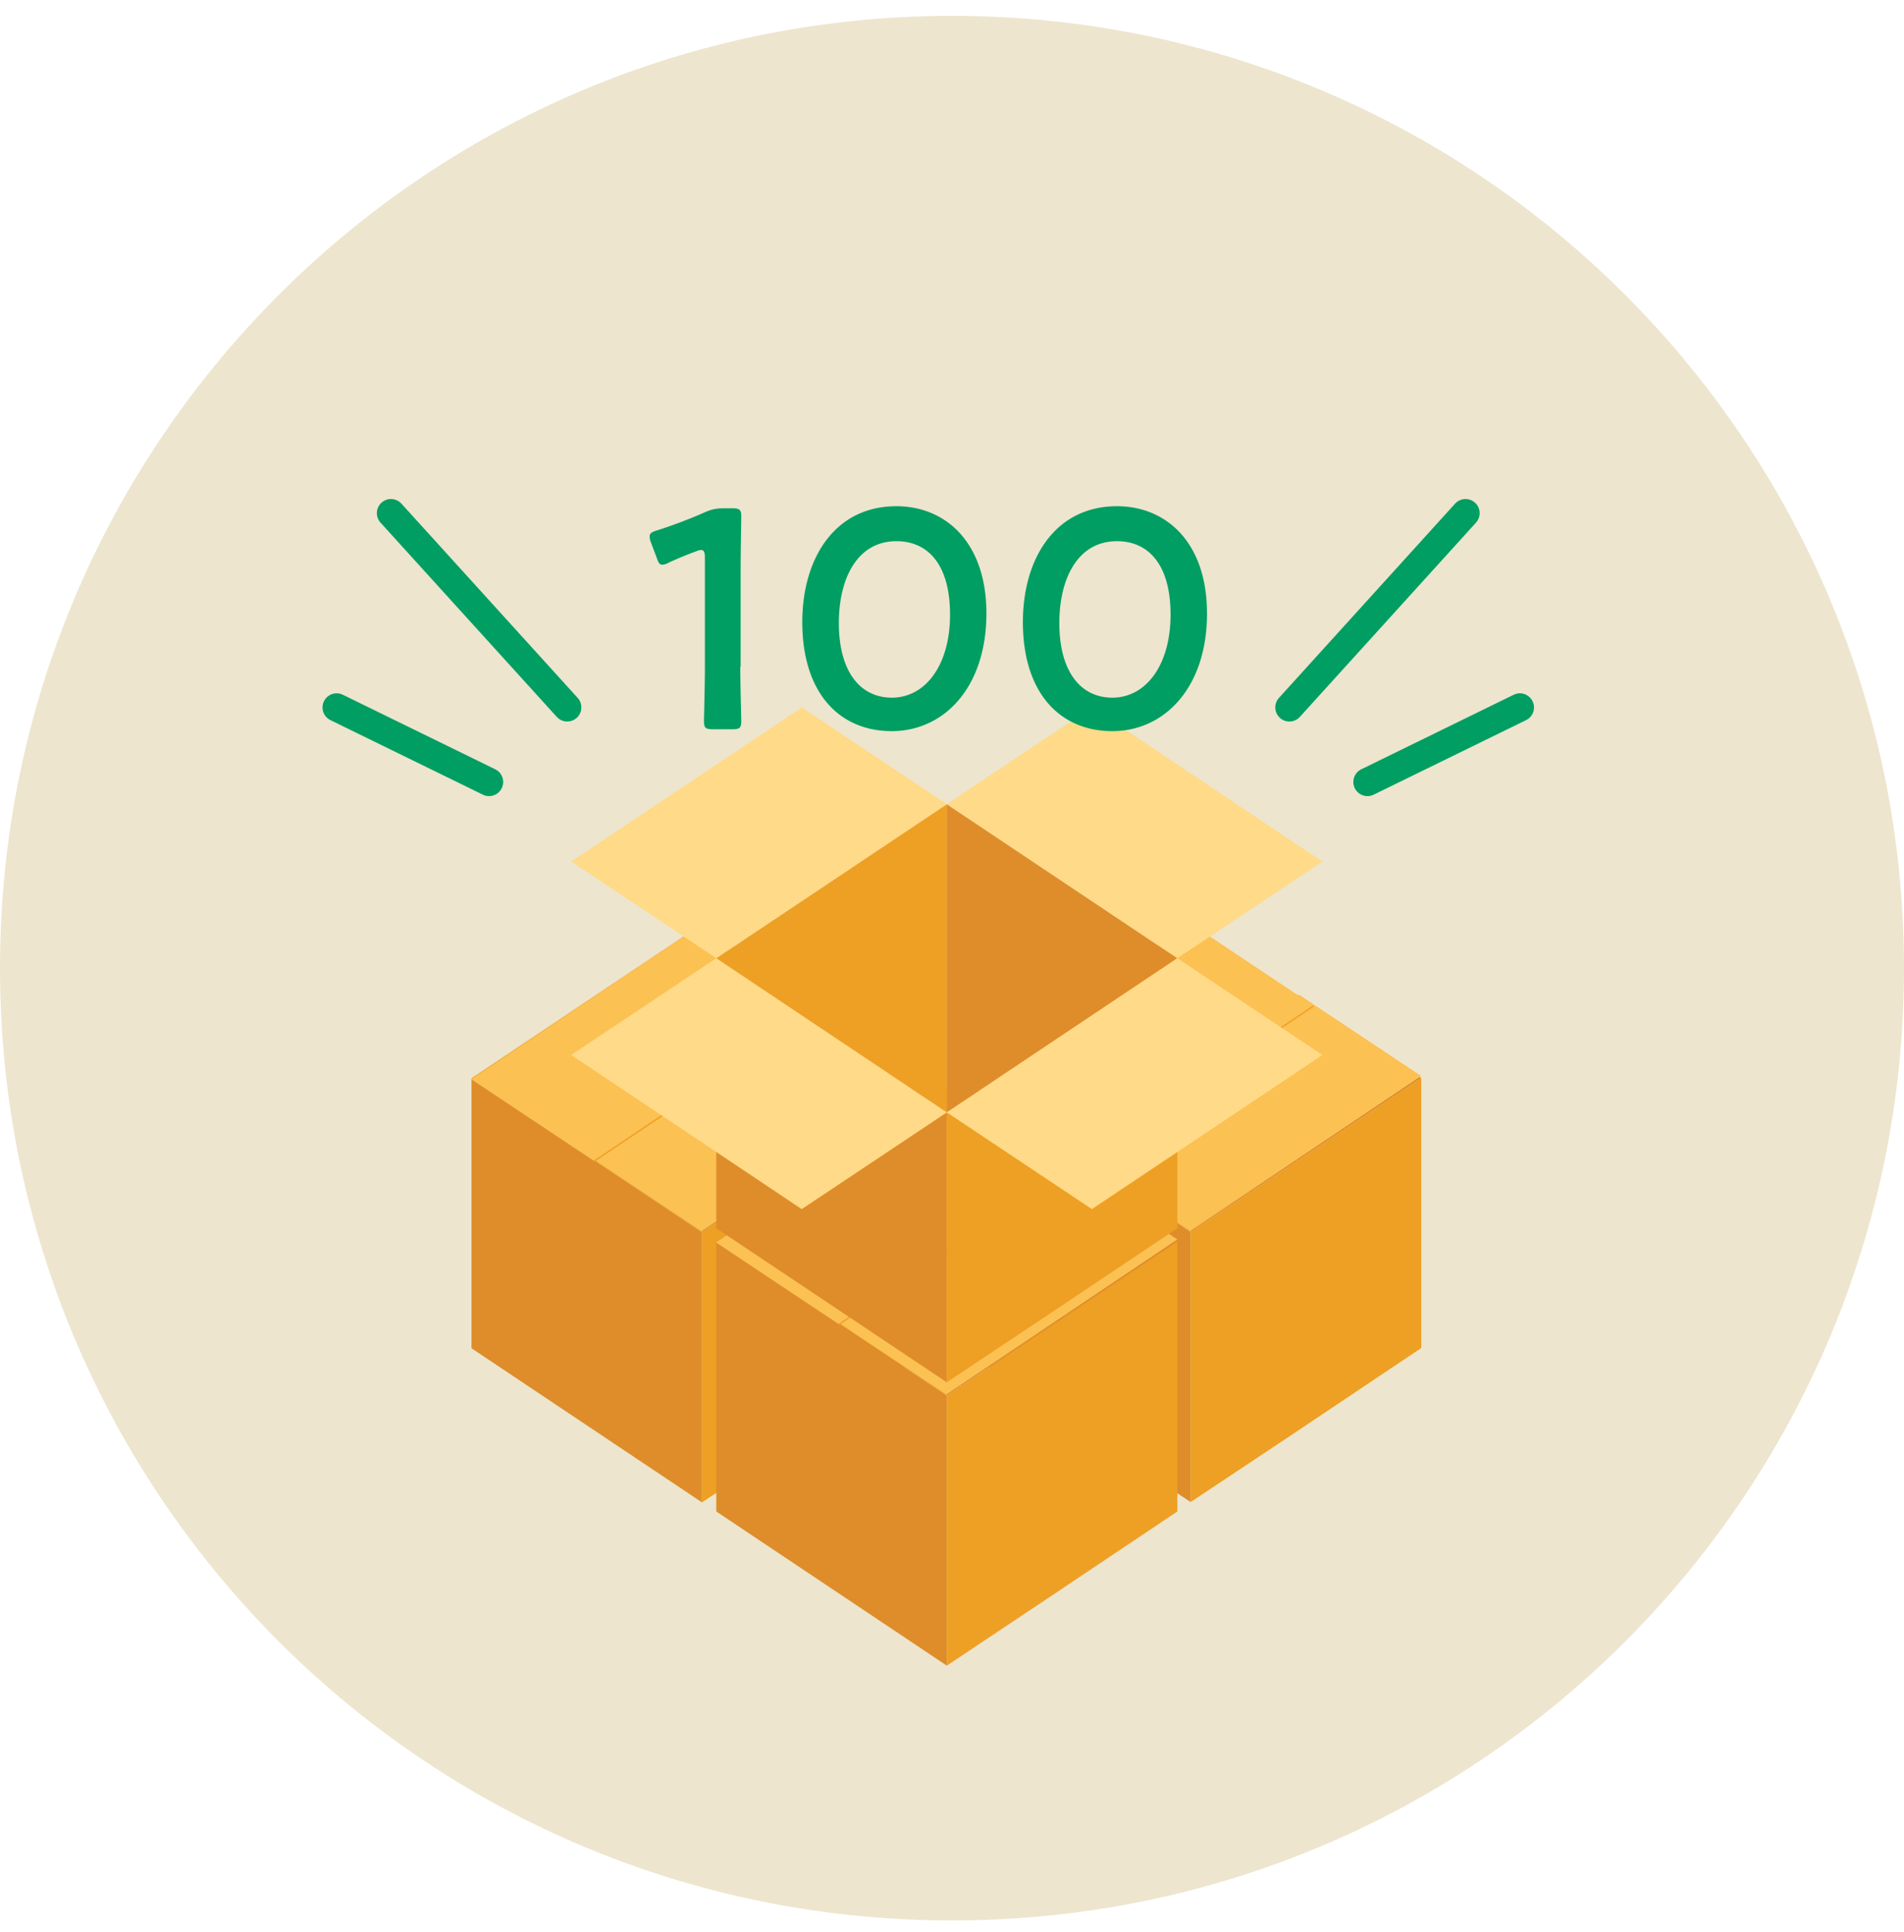
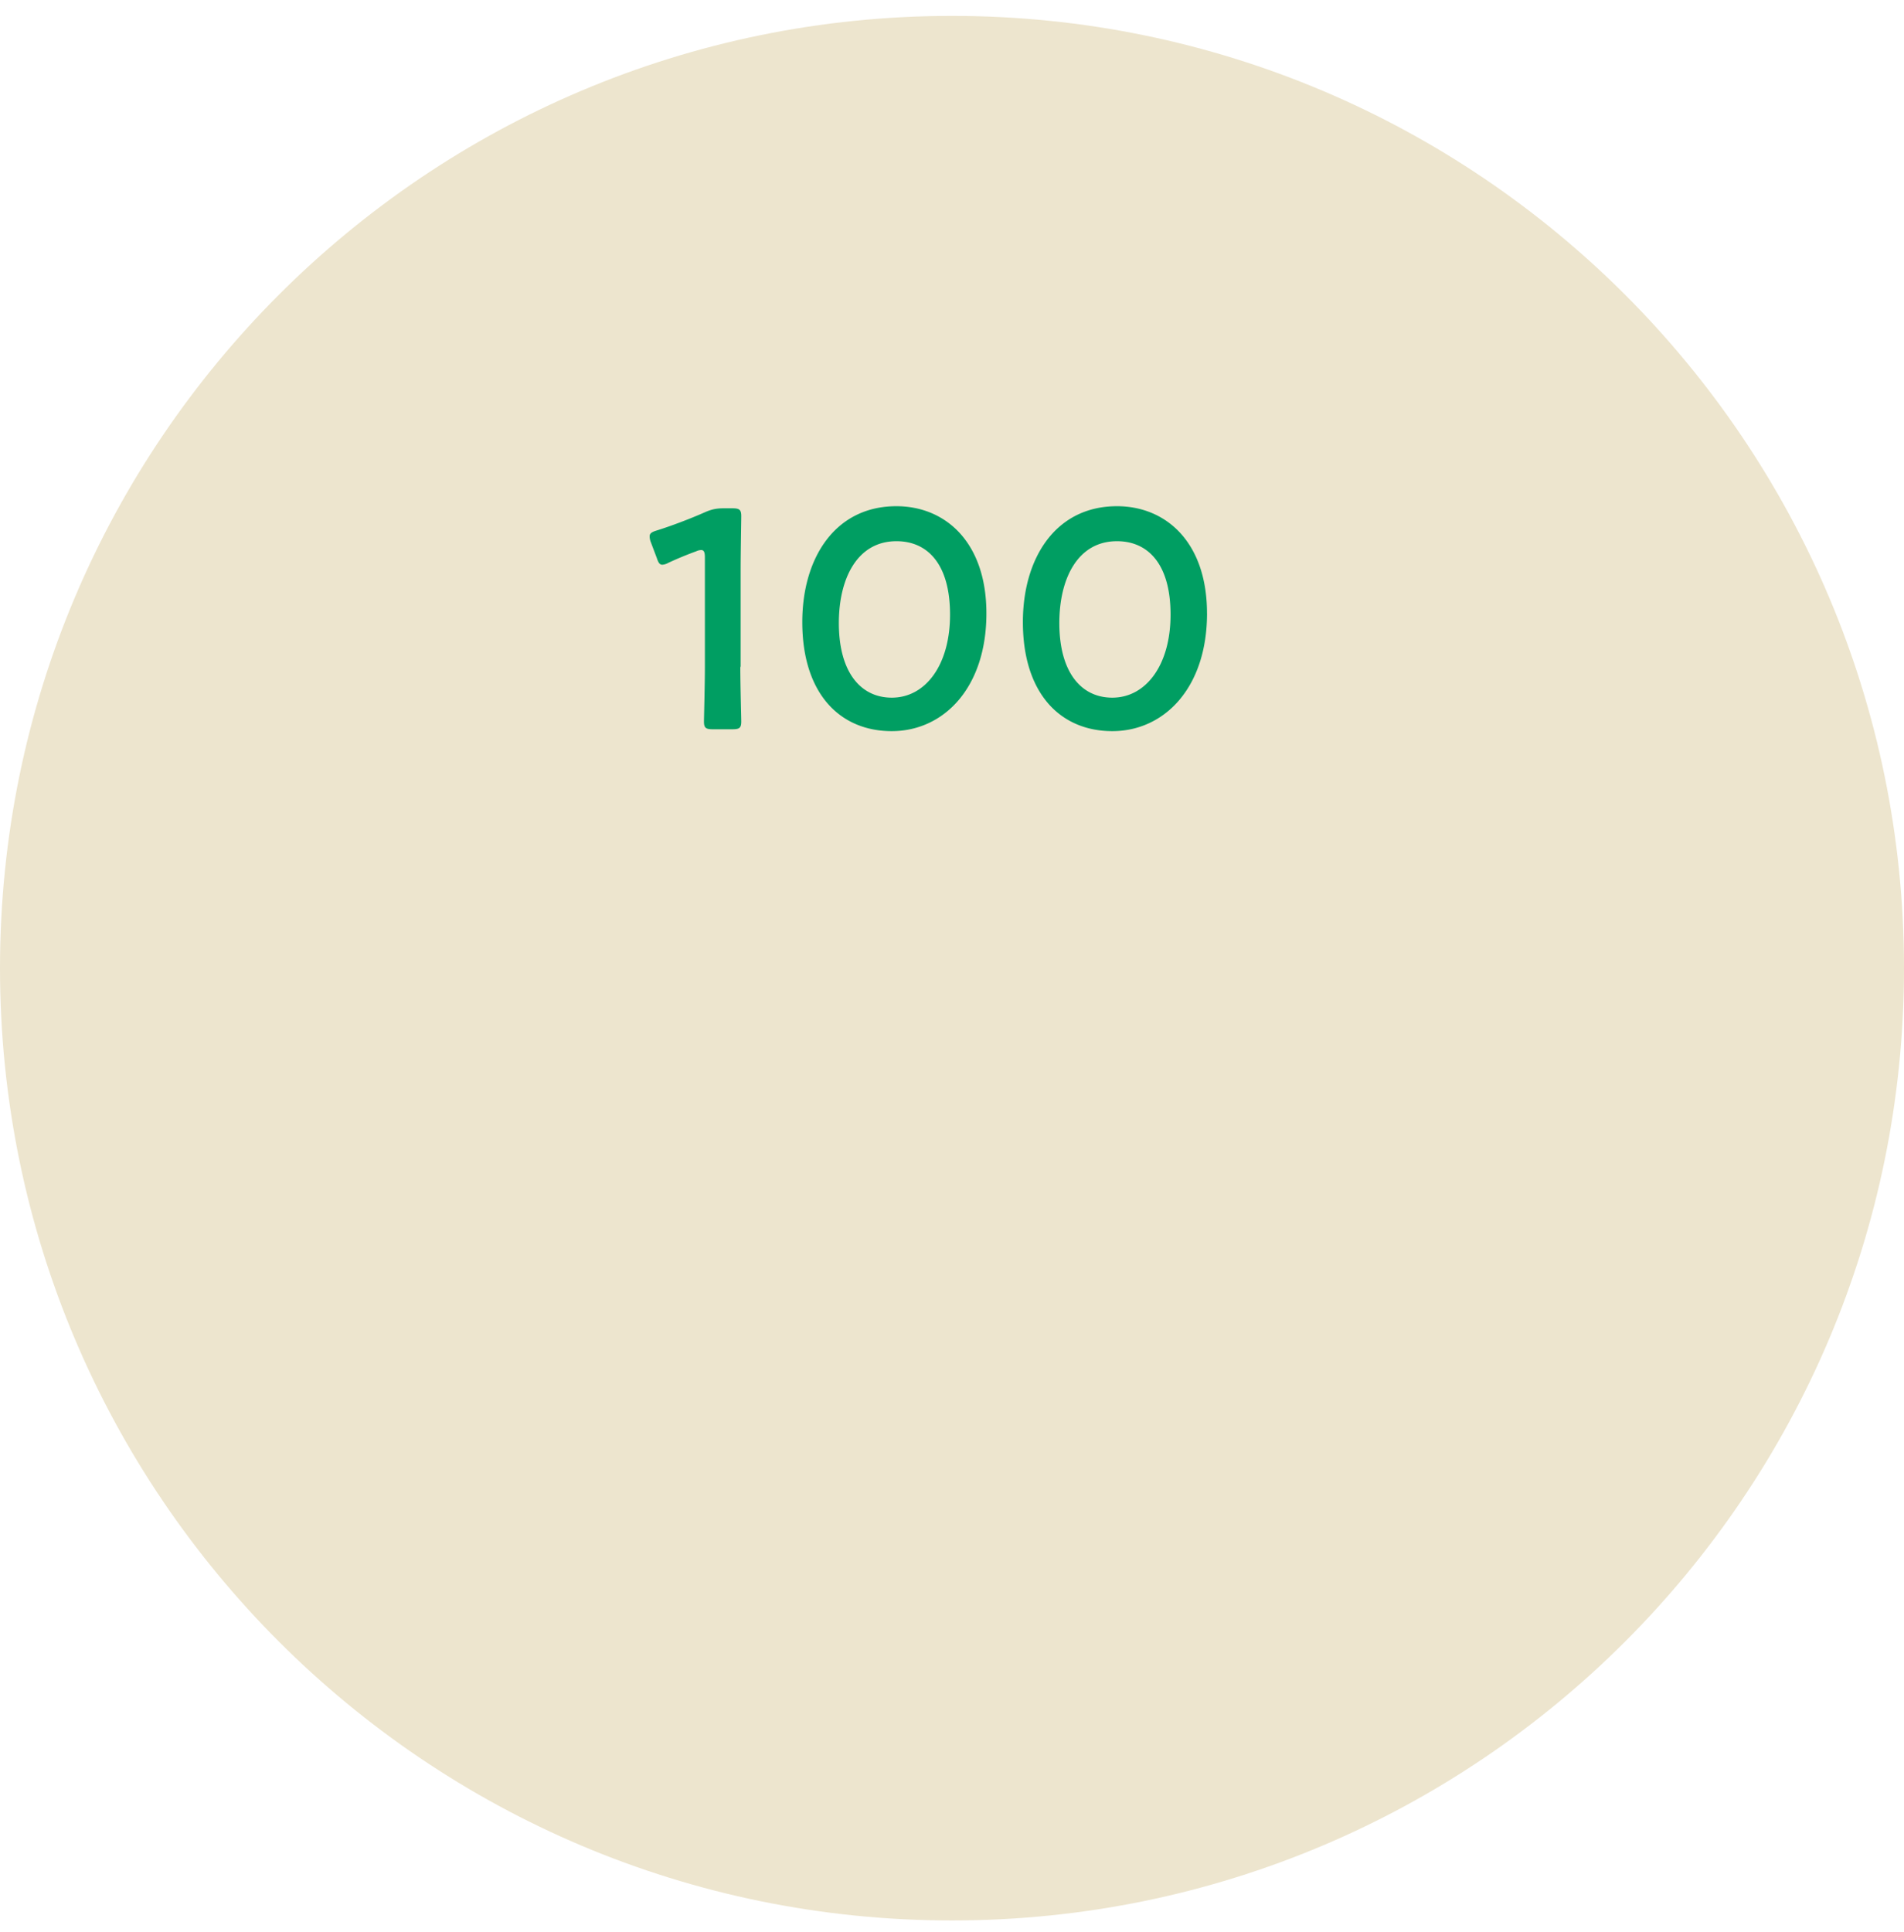
<svg xmlns="http://www.w3.org/2000/svg" width="70" height="71" viewBox="0 0 70 71" fill="none">
  <path d="M35 70.584c19.33 0 35-15.67 35-35s-15.67-35-35-35-35 15.67-35 35 15.67 35 35 35z" fill="#EDE5CE" />
  <g clip-path="url(#clip0_63_1251)">
    <path d="M17.334 39.631l8.475 5.662V33.965l-8.475 5.666z" fill="#EDA024" />
    <path d="M34.285 39.631l-8.476 5.662V33.965l8.476 5.666zm-16.951-.001v9.922l8.475 5.666v-9.925l-8.475-5.662z" fill="#DE8D2A" />
    <path d="M34.285 39.63v9.922l-4.756 3.185-3.72 2.481v-9.925l8.476-5.662z" fill="#EDA024" />
-     <path d="M34.285 39.553l-8.493 5.7-4.5-2.994 8.492-5.7 4.5 2.994z" fill="#FCC153" />
    <path d="M30.315 36.96l-8.489 5.7-4.5-2.994 8.488-5.701 4.5 2.995z" fill="#FCC153" />
    <path d="M30.328 37.011l-8.493 5.701-.004-.056 8.488-5.7.009.055zm4.969 2.613l8.475 5.662V33.958l-8.475 5.666z" fill="#EDA024" />
    <path d="M52.252 39.624l-8.48 5.662V33.958l8.48 5.666z" fill="#DE8D2A" />
    <path d="M35.297 39.624v9.92l8.476 5.663v-9.921l-8.476-5.662z" fill="#DE8D2A" />
    <path d="M52.252 39.624v9.92l-4.755 3.186-3.725 2.477v-9.921l8.48-5.662z" fill="#EDA024" />
-     <path d="M52.248 39.546l-8.488 5.7-4.502-2.994 8.489-5.7 4.5 2.994z" fill="#FCC153" />
    <path d="M48.282 36.953l-8.493 5.7-4.5-2.995 8.492-5.7 4.501 2.995z" fill="#FCC153" />
    <path d="M48.29 37.004l-8.488 5.701-.008-.056 8.492-5.7.005.055zm-21.956 8.627l8.475 5.662V39.965l-8.475 5.666z" fill="#EDA024" />
    <path d="M43.285 45.631l-8.476 5.662V39.965l8.476 5.666zm-16.951-.001v9.922l8.475 5.666v-9.925l-8.475-5.662z" fill="#DE8D2A" />
    <path d="M43.285 45.63v9.922l-4.756 3.185-3.72 2.481v-9.925l8.476-5.662z" fill="#EDA024" />
-     <path d="M43.285 45.553l-8.493 5.7-4.5-2.994 8.492-5.7 4.5 2.994z" fill="#FCC153" />
+     <path d="M43.285 45.553z" fill="#FCC153" />
    <path d="M39.315 42.96l-8.489 5.7-4.5-2.994 8.488-5.701 4.5 2.995z" fill="#FCC153" />
    <path d="M39.328 43.011l-8.493 5.701-.004-.056 8.488-5.7.009.055zm-12.994-7.793l8.475 5.666V29.556l-8.475 5.662z" fill="#EDA024" />
    <path d="M43.285 35.218l-8.476 5.666V29.556l8.476 5.662zm-16.951 0v9.925l8.475 5.662v-9.92l-8.475-5.667z" fill="#DE8D2A" />
-     <path d="M43.285 35.218v9.925l-4.756 3.185-3.72 2.477v-9.92l8.476-5.667z" fill="#EDA024" />
    <path d="M40.143 26l-5.334 3.556 8.476 5.662 5.334-3.552L40.143 26zM34.81 40.884l-5.335 3.556L21 38.774l5.334-3.556 8.475 5.666z" fill="#FFDA88" />
    <path d="M34.81 29.556l-8.476 5.662L21 31.666 29.476 26l5.333 3.556zm13.809 9.218l-8.476 5.666-5.334-3.556 8.476-5.666 5.334 3.556z" fill="#FFDA88" />
  </g>
  <g clip-path="url(#clip1_63_1251)">
    <path d="M27.217 24.508c0 .666.035 1.873.035 2.01 0 .24-.069.285-.33.285h-.71c-.263 0-.331-.046-.331-.285 0-.137.034-1.344.034-2.01V20.49c0-.194-.034-.274-.137-.274a.465.465 0 00-.182.046 12.92 12.92 0 00-1.029.426.51.51 0 01-.216.068c-.103 0-.148-.08-.205-.25l-.217-.575a.613.613 0 01-.045-.217c0-.103.068-.16.262-.217.55-.172 1.249-.438 1.788-.678.24-.103.414-.137.676-.137h.308c.262 0 .334.046.334.286 0 .17-.023 1.343-.023 2.01v3.535l-.012-.004zm9.048-1.964c0 2.733-1.568 4.328-3.481 4.328-1.914 0-3.288-1.39-3.288-4.008 0-2.352 1.203-4.259 3.459-4.259 1.8 0 3.31 1.32 3.31 3.94zm-5.425.354c0 1.793.79 2.744 1.948 2.744 1.226 0 2.14-1.183 2.14-3.052s-.834-2.699-1.97-2.699c-1.454 0-2.118 1.39-2.118 3.007zm13.536-.354c0 2.733-1.569 4.328-3.482 4.328-1.914 0-3.288-1.39-3.288-4.008 0-2.352 1.203-4.259 3.459-4.259 1.8 0 3.31 1.32 3.31 3.94zm-5.43.354c0 1.793.79 2.744 1.948 2.744 1.226 0 2.141-1.183 2.141-3.052s-.835-2.699-1.97-2.699c-1.454 0-2.119 1.39-2.119 3.007z" fill="#009E62" />
-     <path d="M53.88 18.86L47.404 26m8.474.001l-5.604 2.74m-35.9-9.881l6.48 7.14m-8.478.001l5.604 2.74" stroke="#009E62" stroke-width="1.038" stroke-miterlimit="10" stroke-linecap="round" />
  </g>
  <defs>
    <clipPath id="clip0_63_1251">
-       <path fill="#fff" transform="translate(-3 -4)" d="M0 0h67v67H0z" />
-     </clipPath>
+       </clipPath>
    <clipPath id="clip1_63_1251">
      <path fill="#fff" transform="translate(5.24 16.1)" d="M0 0h58.76v13.159H0z" />
    </clipPath>
  </defs>
</svg>